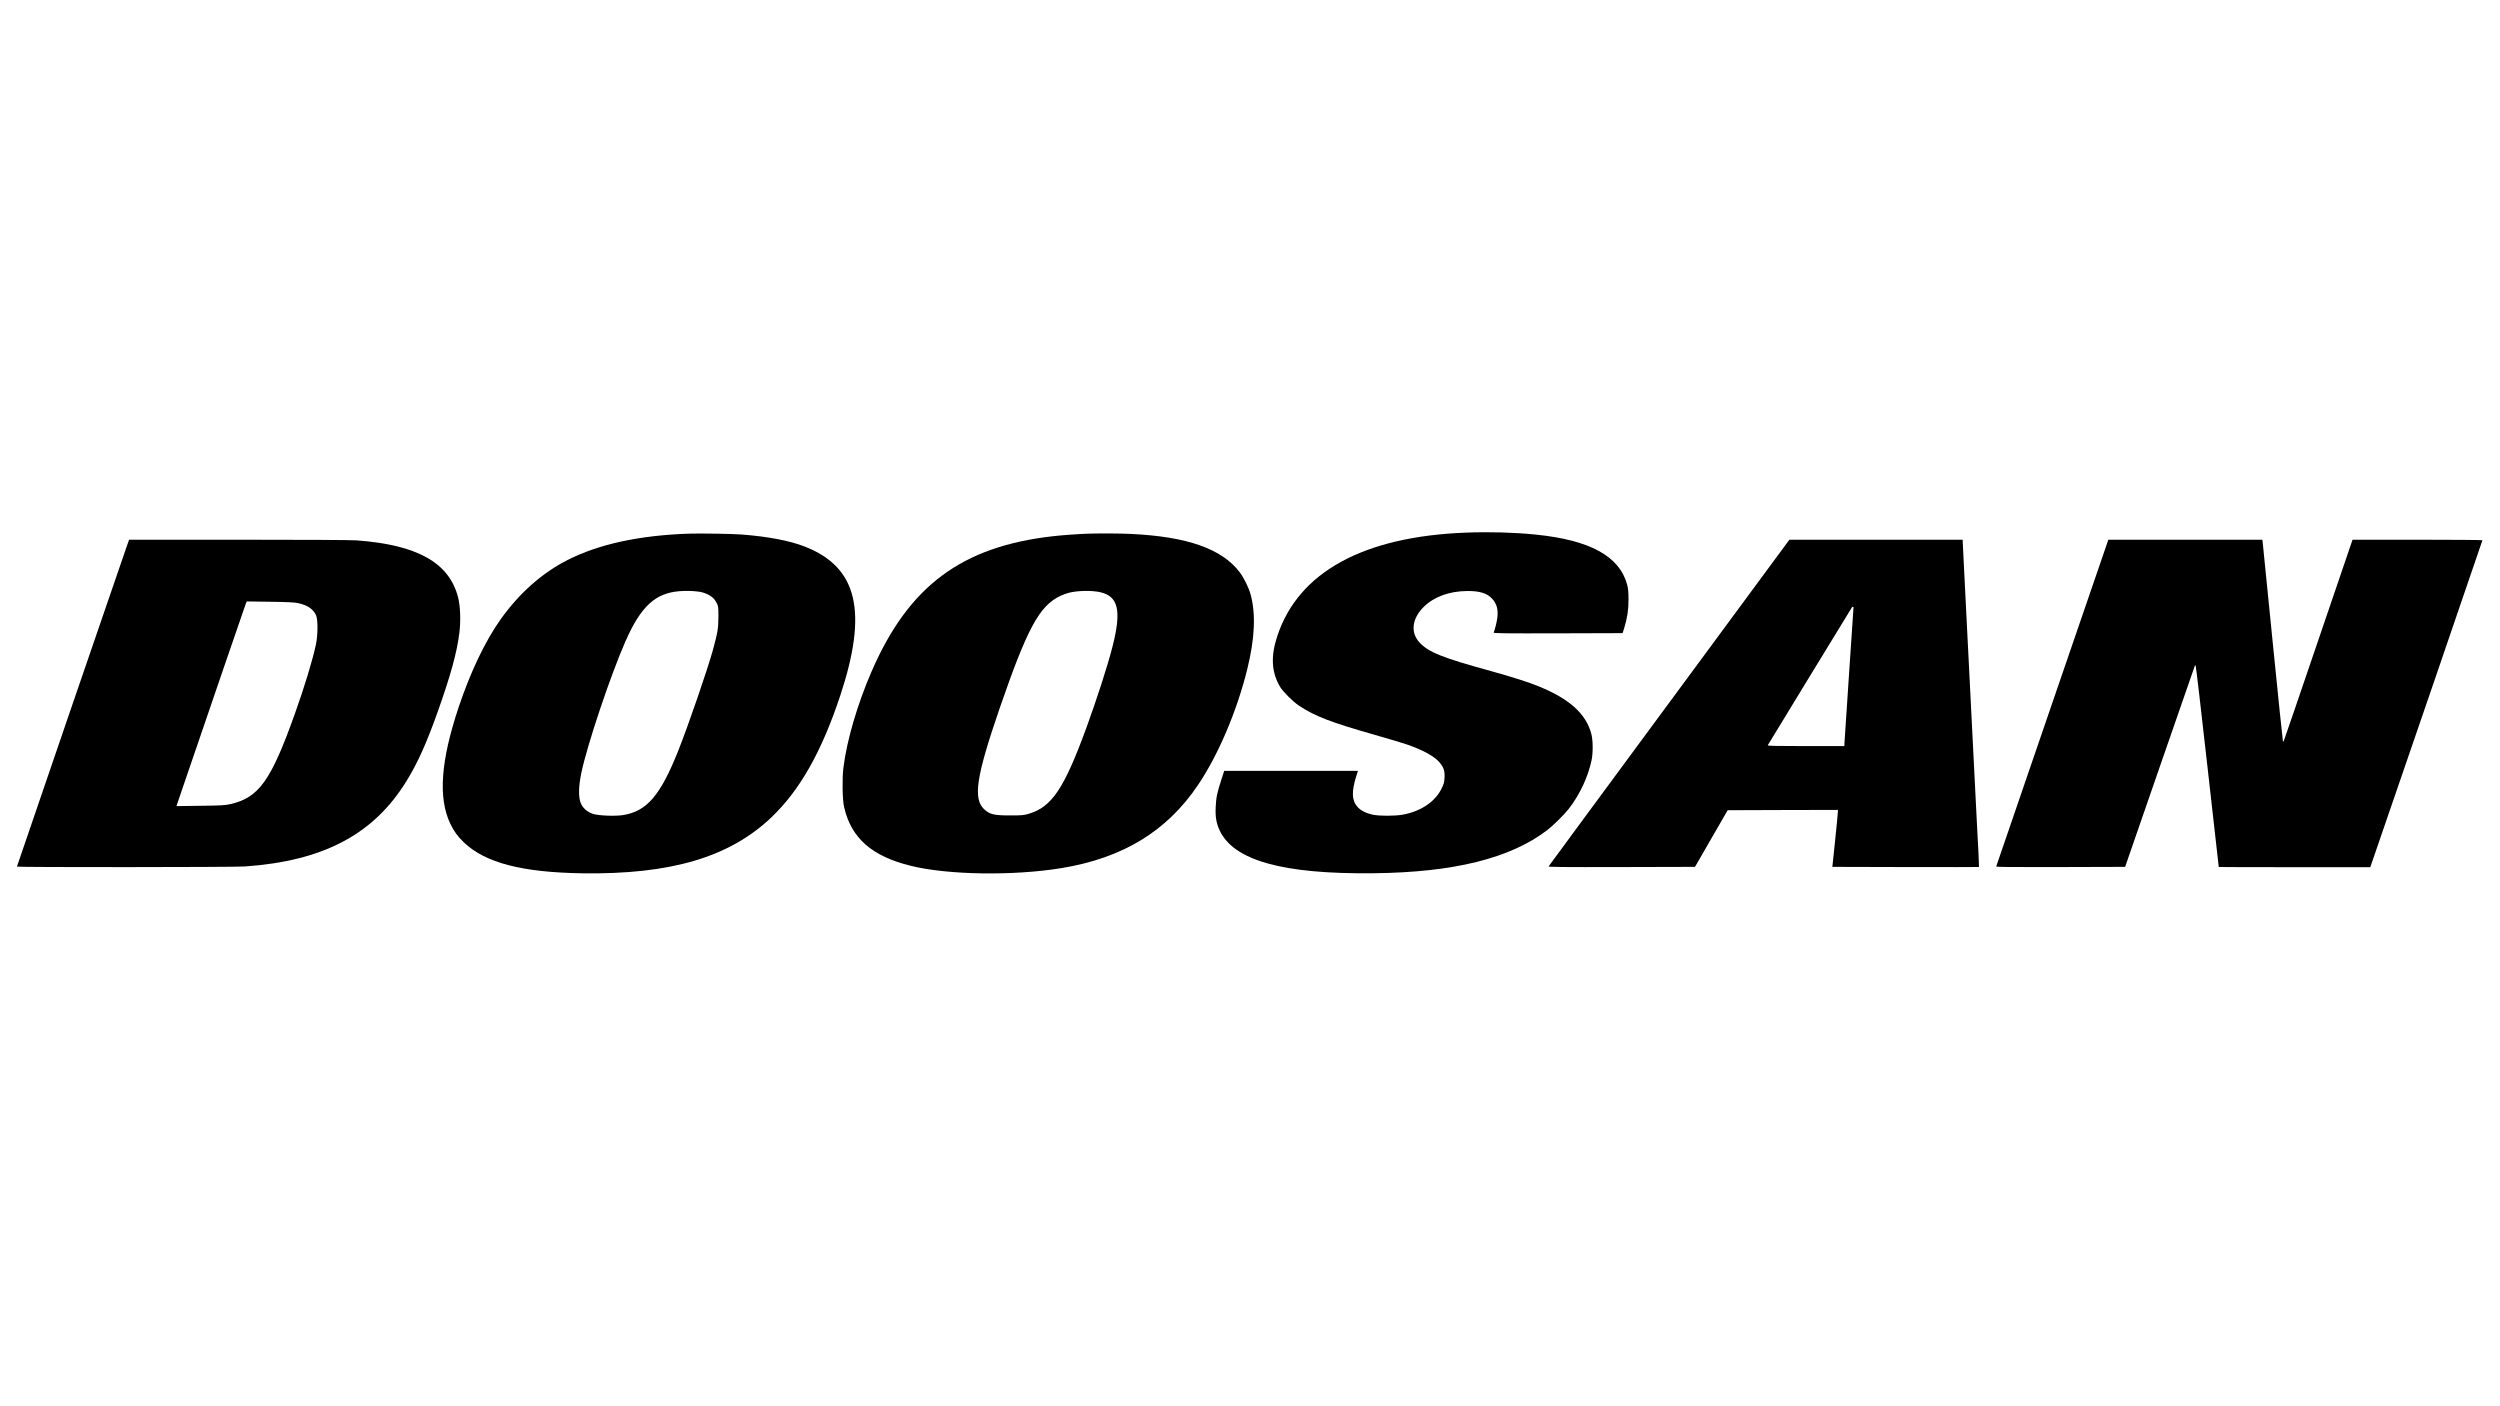
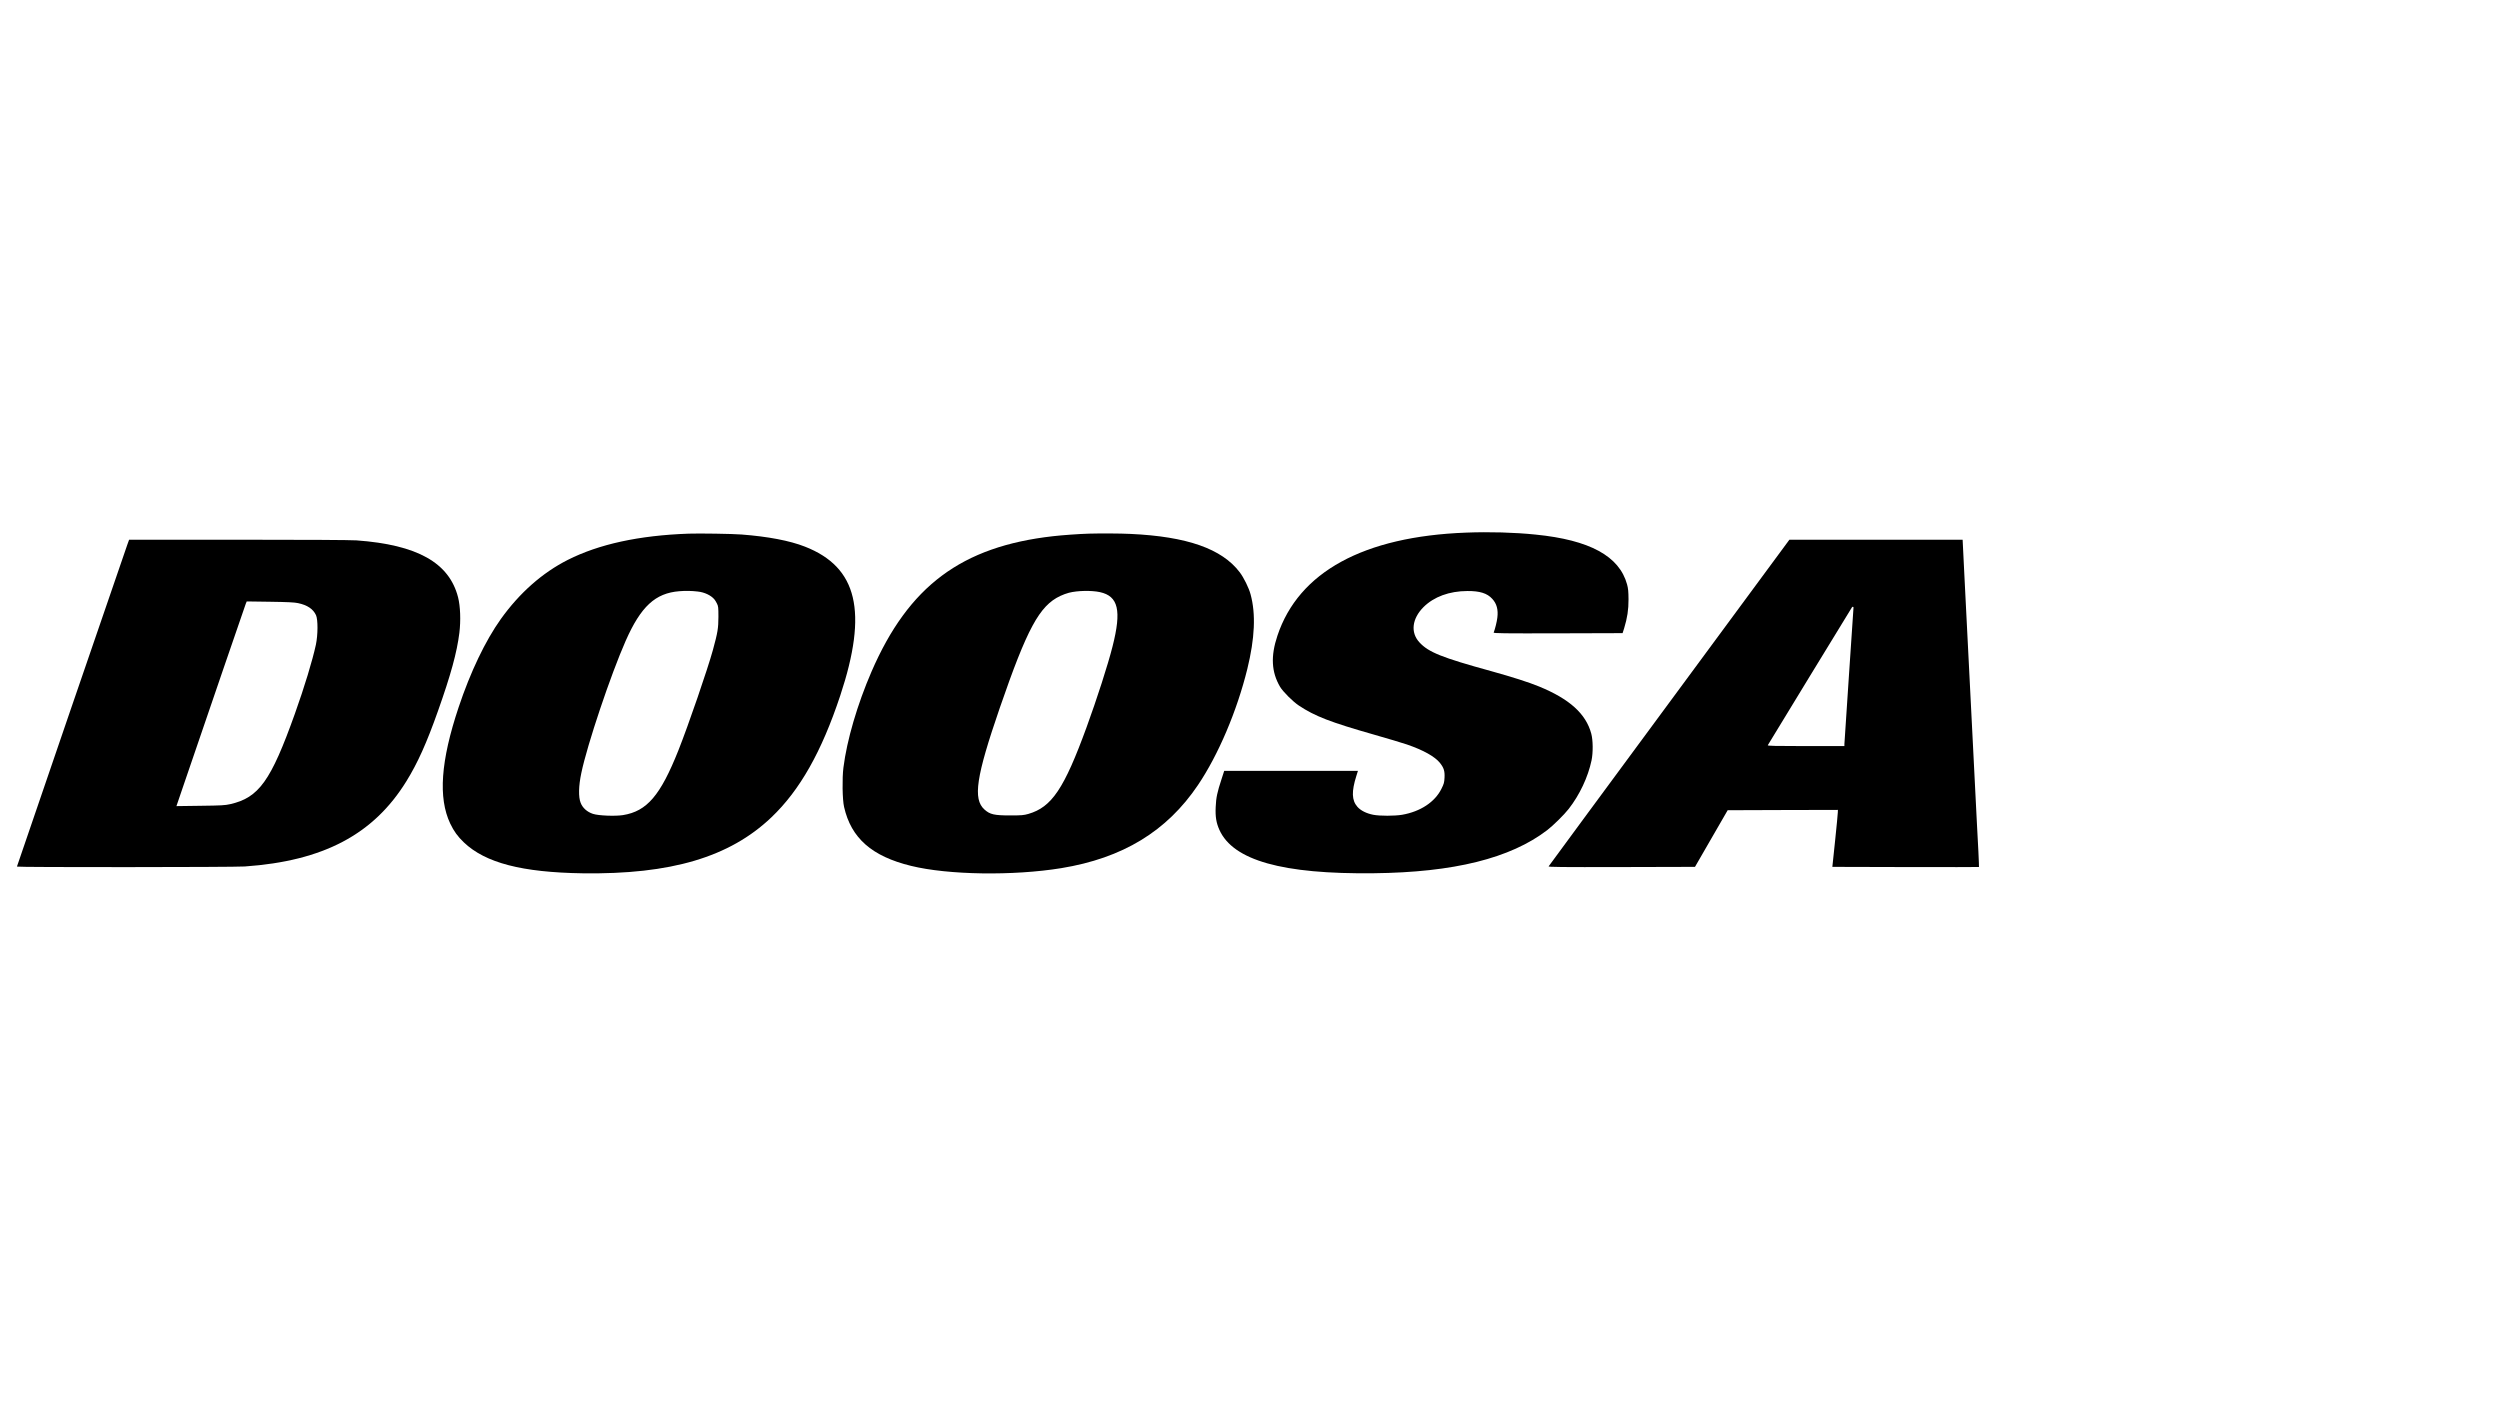
<svg xmlns="http://www.w3.org/2000/svg" version="1.0" width="3840pt" height="2160pt" viewBox="0 0 3840 2160" preserveAspectRatio="xMidYMid meet">
  <g transform="translate(0,2160) scale(0.1,-0.1)" fill="#000000" stroke="none">
    <path d="M22520 13419 c-1574 -59 -2573 -604 -2899 -1584 -105 -314 -92 -557 40 -783 45 -76 196 -227 289 -289 246 -164 485 -256 1155 -447 204 -58 431 -126 505 -151 253 -87 431 -186 509 -285 59 -75 74 -124 69 -224 -4 -76 -9 -95 -48 -173 -100 -202 -322 -349 -604 -398 -114 -19 -340 -20 -443 0 -103 20 -192 64 -243 122 -88 100 -92 236 -16 476 l24 77 -1027 0 -1027 0 -41 -127 c-66 -200 -84 -284 -90 -429 -7 -149 9 -244 57 -351 212 -469 969 -682 2370 -666 1229 13 2099 229 2665 662 90 69 260 236 330 326 168 215 297 489 351 745 25 121 23 310 -4 411 -82 306 -334 533 -803 725 -161 66 -406 144 -733 235 -764 210 -964 291 -1104 443 -139 151 -114 363 63 541 160 159 396 246 675 247 190 1 303 -34 381 -120 69 -74 94 -167 78 -291 -7 -61 -35 -173 -56 -227 -4 -12 148 -14 988 -12 l992 3 24 75 c48 158 68 285 67 445 -1 120 -5 165 -22 228 -119 435 -573 683 -1407 766 -322 33 -707 44 -1065 30z" />
    <path d="M10575 13403 c-759 -27 -1375 -161 -1854 -403 -391 -198 -740 -506 -1028 -908 -238 -334 -467 -812 -649 -1357 -275 -824 -315 -1389 -129 -1784 58 -121 114 -198 211 -291 330 -314 891 -460 1824 -474 1356 -19 2256 248 2898 859 438 417 772 1008 1058 1870 428 1291 266 1973 -543 2289 -235 92 -568 155 -973 186 -133 11 -659 19 -815 13z m143 -889 c104 -11 202 -58 254 -119 10 -11 28 -40 40 -65 21 -41 23 -58 23 -205 -1 -177 -10 -235 -85 -510 -80 -292 -377 -1156 -530 -1541 -276 -693 -483 -935 -851 -994 -119 -19 -377 -9 -461 19 -89 29 -159 91 -189 169 -36 89 -32 260 10 458 90 435 453 1514 681 2030 234 529 455 734 825 763 93 8 190 6 283 -5z" />
    <path d="M16720 13403 c-141 -4 -407 -23 -545 -39 -1407 -159 -2219 -766 -2789 -2081 -218 -504 -378 -1052 -431 -1473 -21 -165 -16 -493 10 -605 108 -478 426 -758 1029 -905 569 -140 1568 -155 2306 -35 944 154 1622 566 2101 1277 313 464 599 1138 758 1784 115 470 132 843 50 1144 -26 99 -105 259 -167 340 -274 361 -809 549 -1677 589 -162 8 -461 9 -645 4z m175 -898 c283 -62 334 -282 194 -833 -71 -282 -239 -803 -399 -1242 -345 -945 -535 -1228 -895 -1332 -72 -20 -101 -23 -280 -23 -244 0 -309 15 -393 90 -181 162 -129 504 234 1560 421 1221 609 1569 929 1721 39 18 98 41 133 49 132 34 347 38 477 10z" />
    <path d="M1957 13238 c-78 -222 -1697 -4942 -1697 -4949 0 -12 3332 -10 3500 2 1205 84 1977 491 2482 1309 173 280 311 586 486 1081 196 553 290 895 328 1199 23 189 15 407 -20 545 -136 532 -626 807 -1561 875 -87 6 -774 10 -1816 10 l-1676 0 -26 -72z m2621 -902 c143 -30 232 -90 276 -185 31 -69 30 -302 -2 -454 -52 -240 -175 -647 -323 -1061 -368 -1031 -553 -1289 -994 -1388 -79 -18 -135 -21 -457 -25 l-368 -5 119 349 c369 1080 935 2733 947 2762 l14 33 357 -5 c268 -4 377 -9 431 -21z" />
    <path d="M25640 10808 c-1015 -1376 -1849 -2507 -1853 -2515 -7 -11 181 -13 1120 -11 l1128 3 251 435 251 435 847 3 846 2 -1 -37 c0 -21 -19 -218 -42 -438 l-42 -400 1124 -3 c618 -1 1126 -1 1128 1 3 3 -16 410 -32 677 -3 52 -41 811 -85 1685 -44 875 -81 1622 -84 1660 -3 39 -15 280 -27 538 l-23 467 -1330 0 -1331 0 -1845 -2502z m2830 1461 c0 -6 -31 -474 -70 -1040 -38 -566 -70 -1042 -70 -1059 l0 -30 -591 0 c-469 0 -590 3 -586 13 2 6 294 485 647 1062 353 578 644 1053 647 1058 7 11 23 8 23 -4z" />
-     <path d="M31525 10808 c-472 -1377 -860 -2509 -863 -2516 -3 -10 196 -12 988 -10 l992 3 533 1540 c294 847 536 1545 538 1550 2 6 8 7 12 2 5 -4 86 -701 181 -1550 95 -848 173 -1543 174 -1544 0 -2 524 -3 1164 -3 l1163 0 36 103 c104 295 1687 4912 1687 4919 0 4 -449 8 -998 8 l-997 0 -525 -1540 c-288 -848 -528 -1546 -532 -1553 -4 -6 -9 -9 -12 -6 -3 3 -73 682 -156 1510 -82 827 -152 1523 -155 1547 l-6 42 -1182 0 -1183 0 -859 -2502z" />
  </g>
</svg>